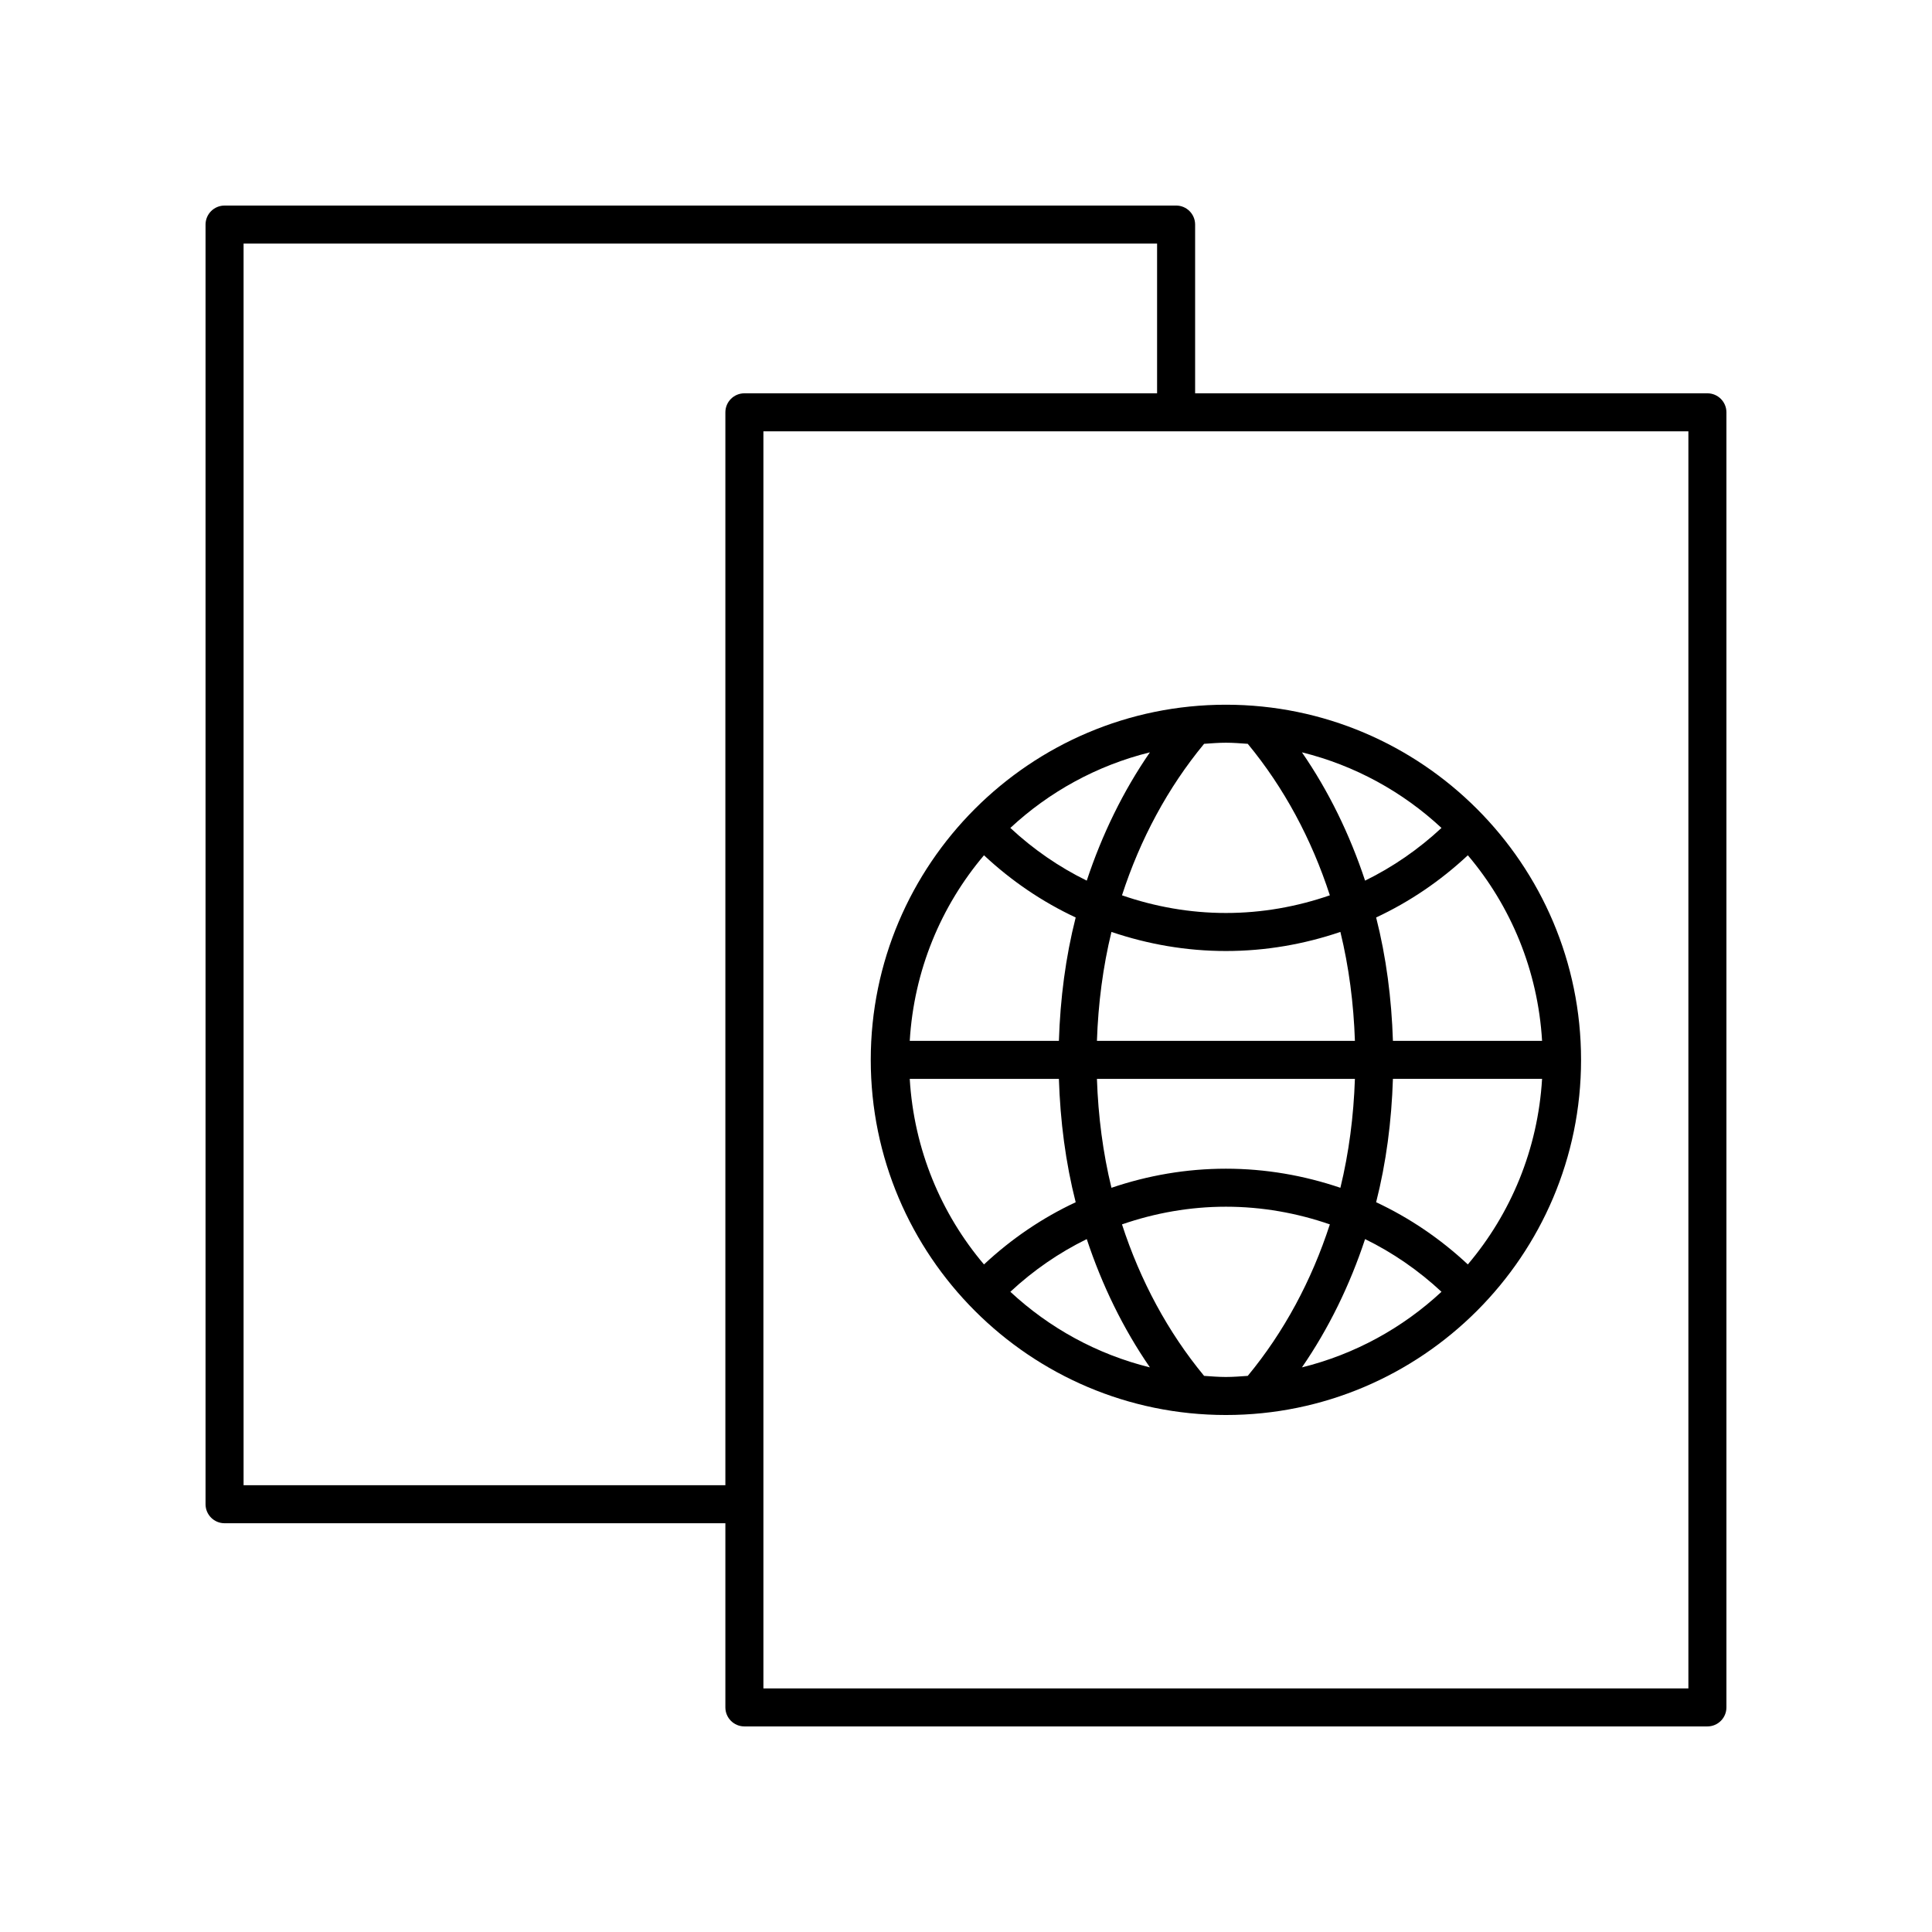
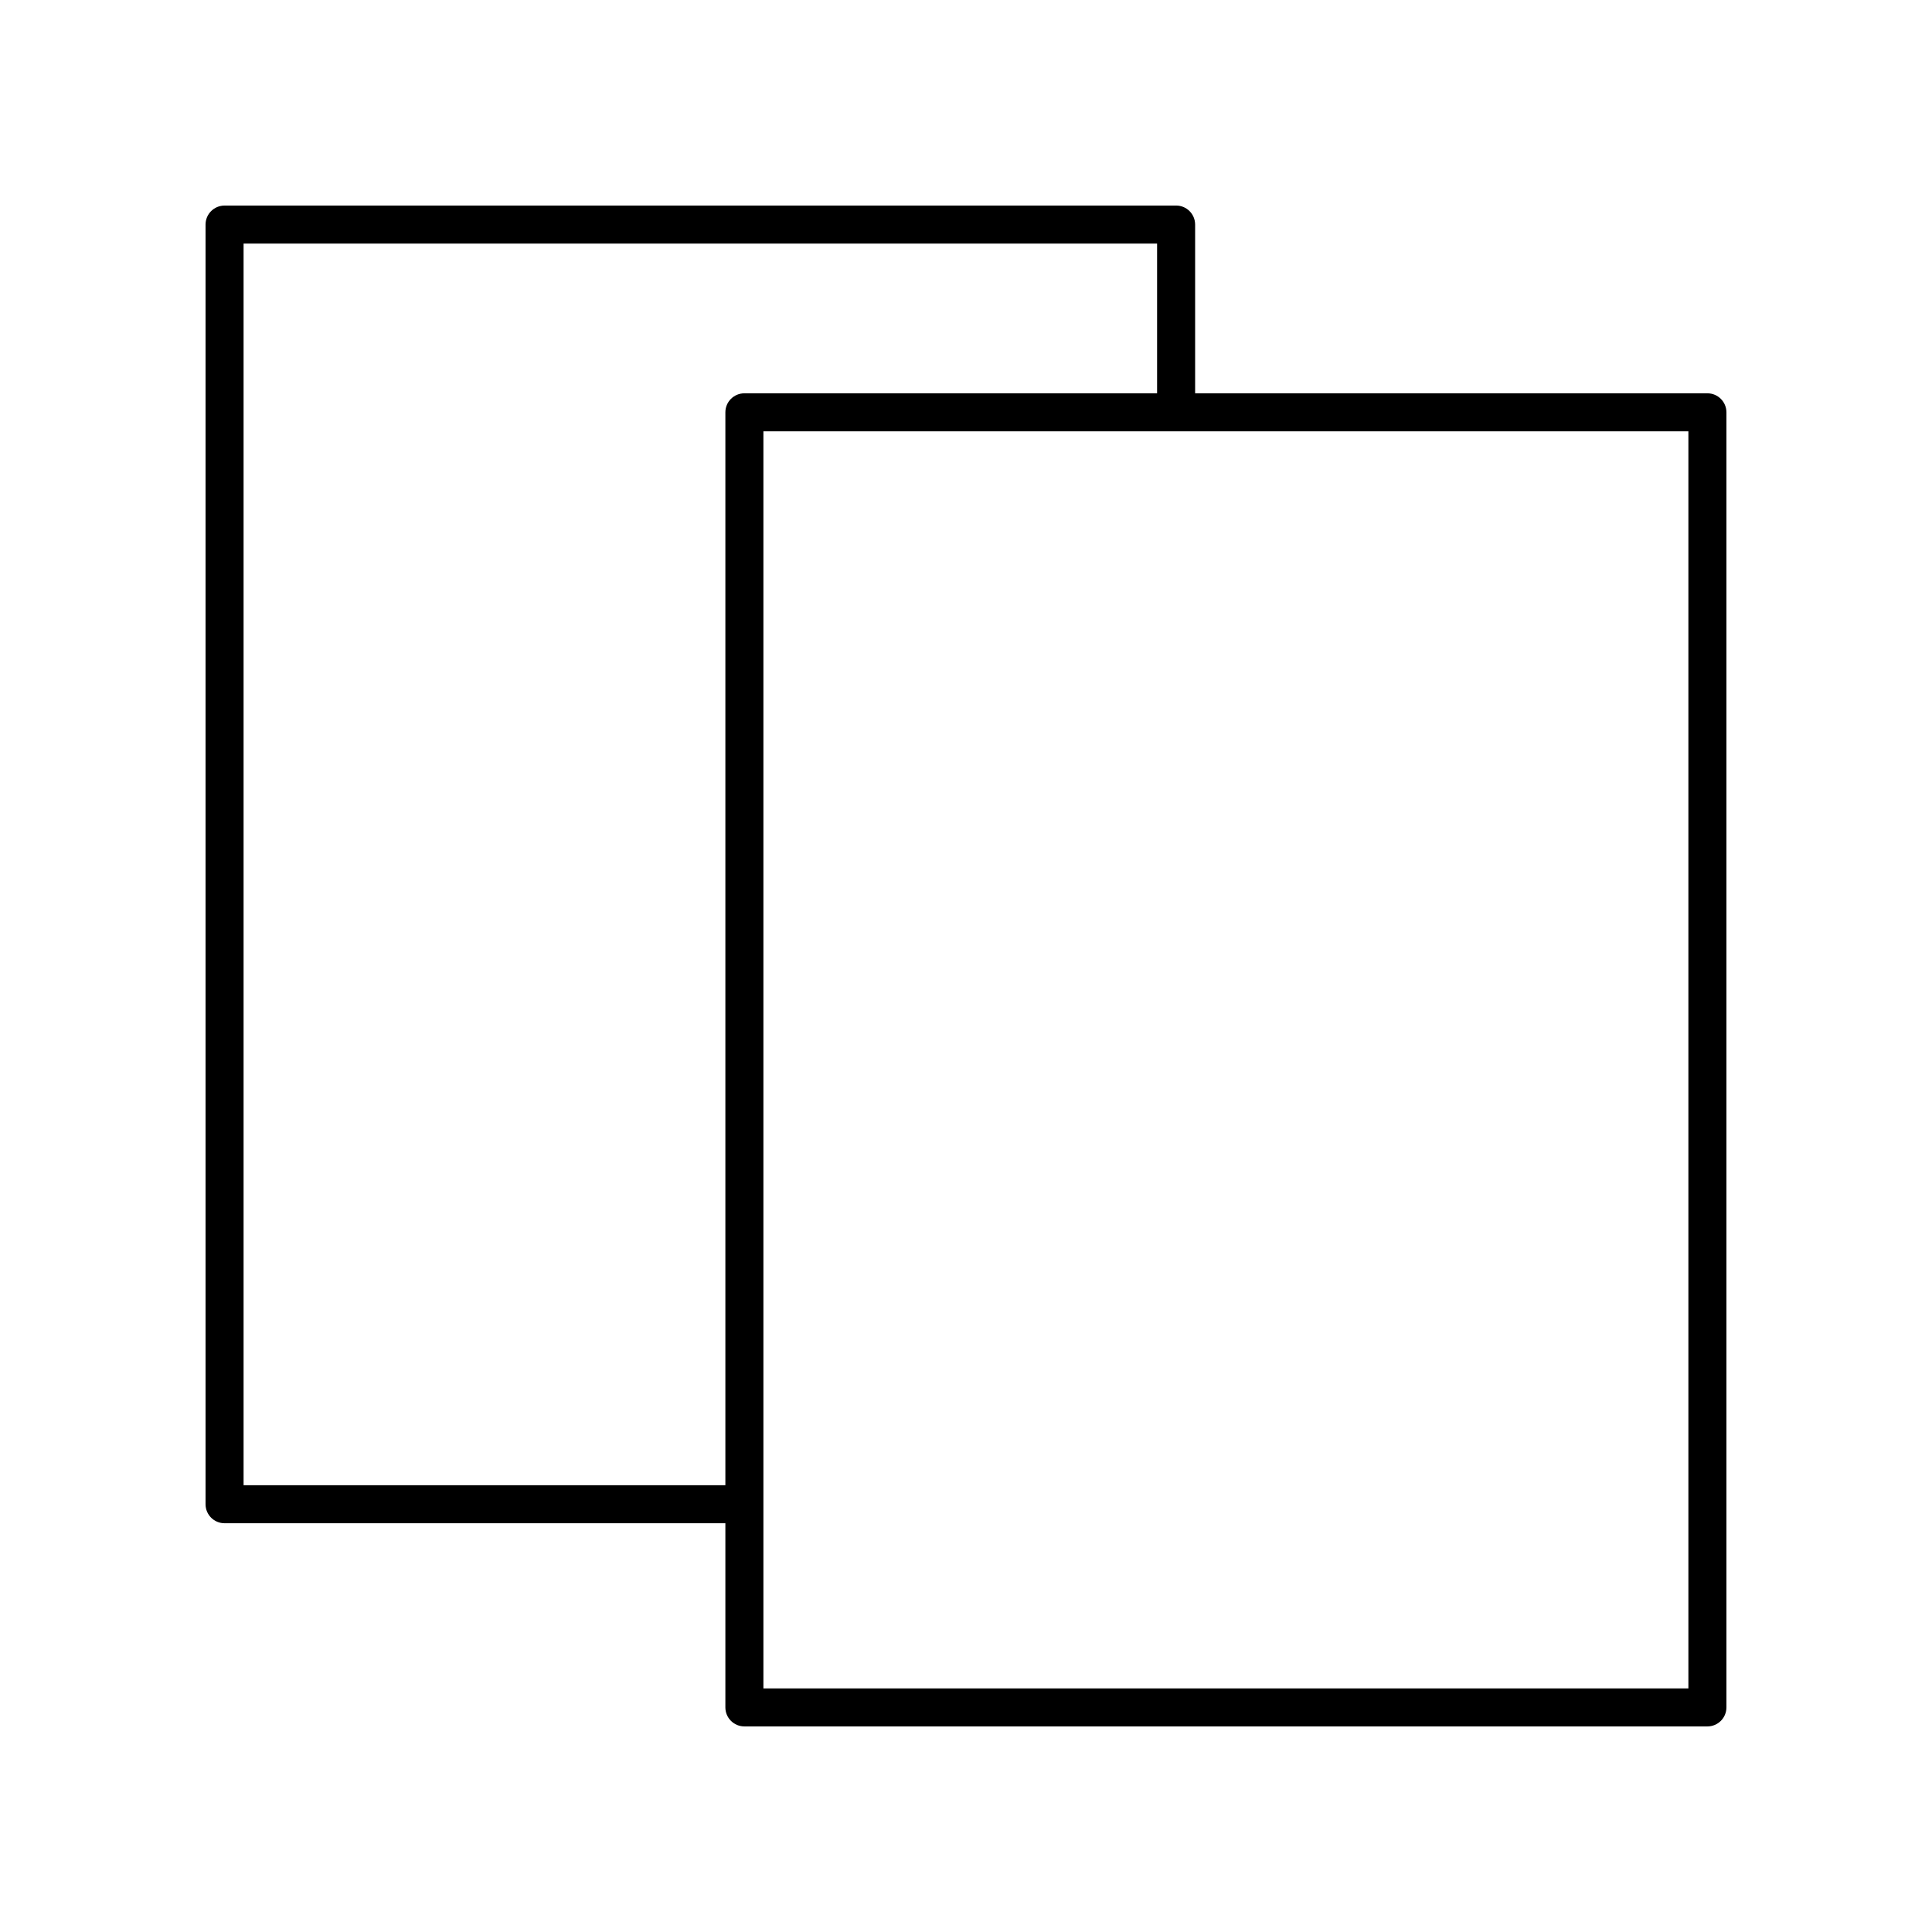
<svg xmlns="http://www.w3.org/2000/svg" fill="#000000" width="800px" height="800px" version="1.1" viewBox="144 144 512 512">
  <g>
    <path d="m596.48 248.23h-135.76v-44.719c0-2.781-2.254-5.039-5.039-5.039l-252.17 0.004c-2.781 0-5.039 2.254-5.039 5.039v339.12c0 2.781 2.254 5.039 5.039 5.039h132.72v48.805c0 2.781 2.254 5.039 5.039 5.039h255.21c2.781 0 5.039-2.254 5.039-5.039v-343.21c0-2.781-2.258-5.039-5.039-5.039zm-387.93 289.37v-329.05h242.09v39.68h-109.37c-2.781 0-5.039 2.254-5.039 5.039v284.33zm382.89 53.844h-245.13v-333.14h245.13z" />
-     <path d="m468.88 518.99c51.895 0 94.117-42.223 94.117-94.117s-42.223-94.117-94.117-94.117c-51.898 0-94.121 42.223-94.121 94.117 0 51.898 42.223 94.117 94.121 94.117zm-83.789-89.078h39.527c0.359 11.227 1.781 22.211 4.449 32.695-8.828 4.129-17 9.66-24.301 16.484-11.387-13.445-18.559-30.5-19.676-49.18zm19.676-59.254c7.301 6.824 15.473 12.355 24.301 16.484-2.668 10.48-4.09 21.469-4.449 32.695h-39.527c1.117-18.684 8.289-35.734 19.676-49.18zm6.984-7.246c10.281-9.562 22.93-16.559 36.984-20.035-7.098 10.301-12.68 21.77-16.734 34-7.324-3.59-14.129-8.27-20.25-13.965zm121.24 7.246c11.387 13.441 18.559 30.496 19.676 49.176h-39.527c-0.359-11.227-1.781-22.211-4.449-32.695 8.828-4.125 17.004-9.656 24.301-16.48zm-27.23 6.719c-4.051-12.23-9.633-23.699-16.734-34 14.055 3.477 26.703 10.473 36.984 20.035-6.121 5.695-12.926 10.375-20.25 13.965zm27.23 101.71c-7.301-6.82-15.473-12.352-24.301-16.484 2.668-10.48 4.09-21.469 4.449-32.695h39.527c-1.113 18.684-8.289 35.738-19.676 49.18zm-6.981 7.25c-10.281 9.562-22.93 16.559-36.984 20.035 7.098-10.301 12.684-21.77 16.734-34 7.324 3.59 14.129 8.266 20.25 13.965zm-26.793-27.559c-9.641-3.269-19.828-5.059-30.336-5.059-10.504 0-20.695 1.785-30.336 5.059-2.258-9.273-3.512-18.957-3.848-28.867h68.367c-0.336 9.91-1.59 19.594-3.848 28.867zm3.848-38.941h-68.367c0.336-9.906 1.59-19.59 3.848-28.867 9.641 3.269 19.828 5.059 30.336 5.059 10.504 0 20.695-1.785 30.336-5.059 2.258 9.273 3.512 18.957 3.848 28.867zm-71.062 52.535c4.051 12.23 9.633 23.699 16.734 34-14.055-3.477-26.703-10.473-36.984-20.035 6.121-5.695 12.926-10.375 20.25-13.965zm31.094 36.25c-9.605-11.621-16.918-25.254-21.758-40.145 8.742-3.023 17.996-4.684 27.543-4.684s18.801 1.66 27.543 4.684c-4.84 14.891-12.152 28.523-21.758 40.145-1.918 0.133-3.832 0.293-5.785 0.293s-3.867-0.16-5.785-0.293zm11.57-167.5c9.605 11.621 16.918 25.254 21.758 40.145-8.742 3.023-17.996 4.684-27.543 4.684s-18.801-1.66-27.543-4.684c4.836-14.891 12.152-28.523 21.758-40.145 1.922-0.133 3.832-0.293 5.785-0.293s3.867 0.16 5.785 0.293z" />
  </g>
</svg>